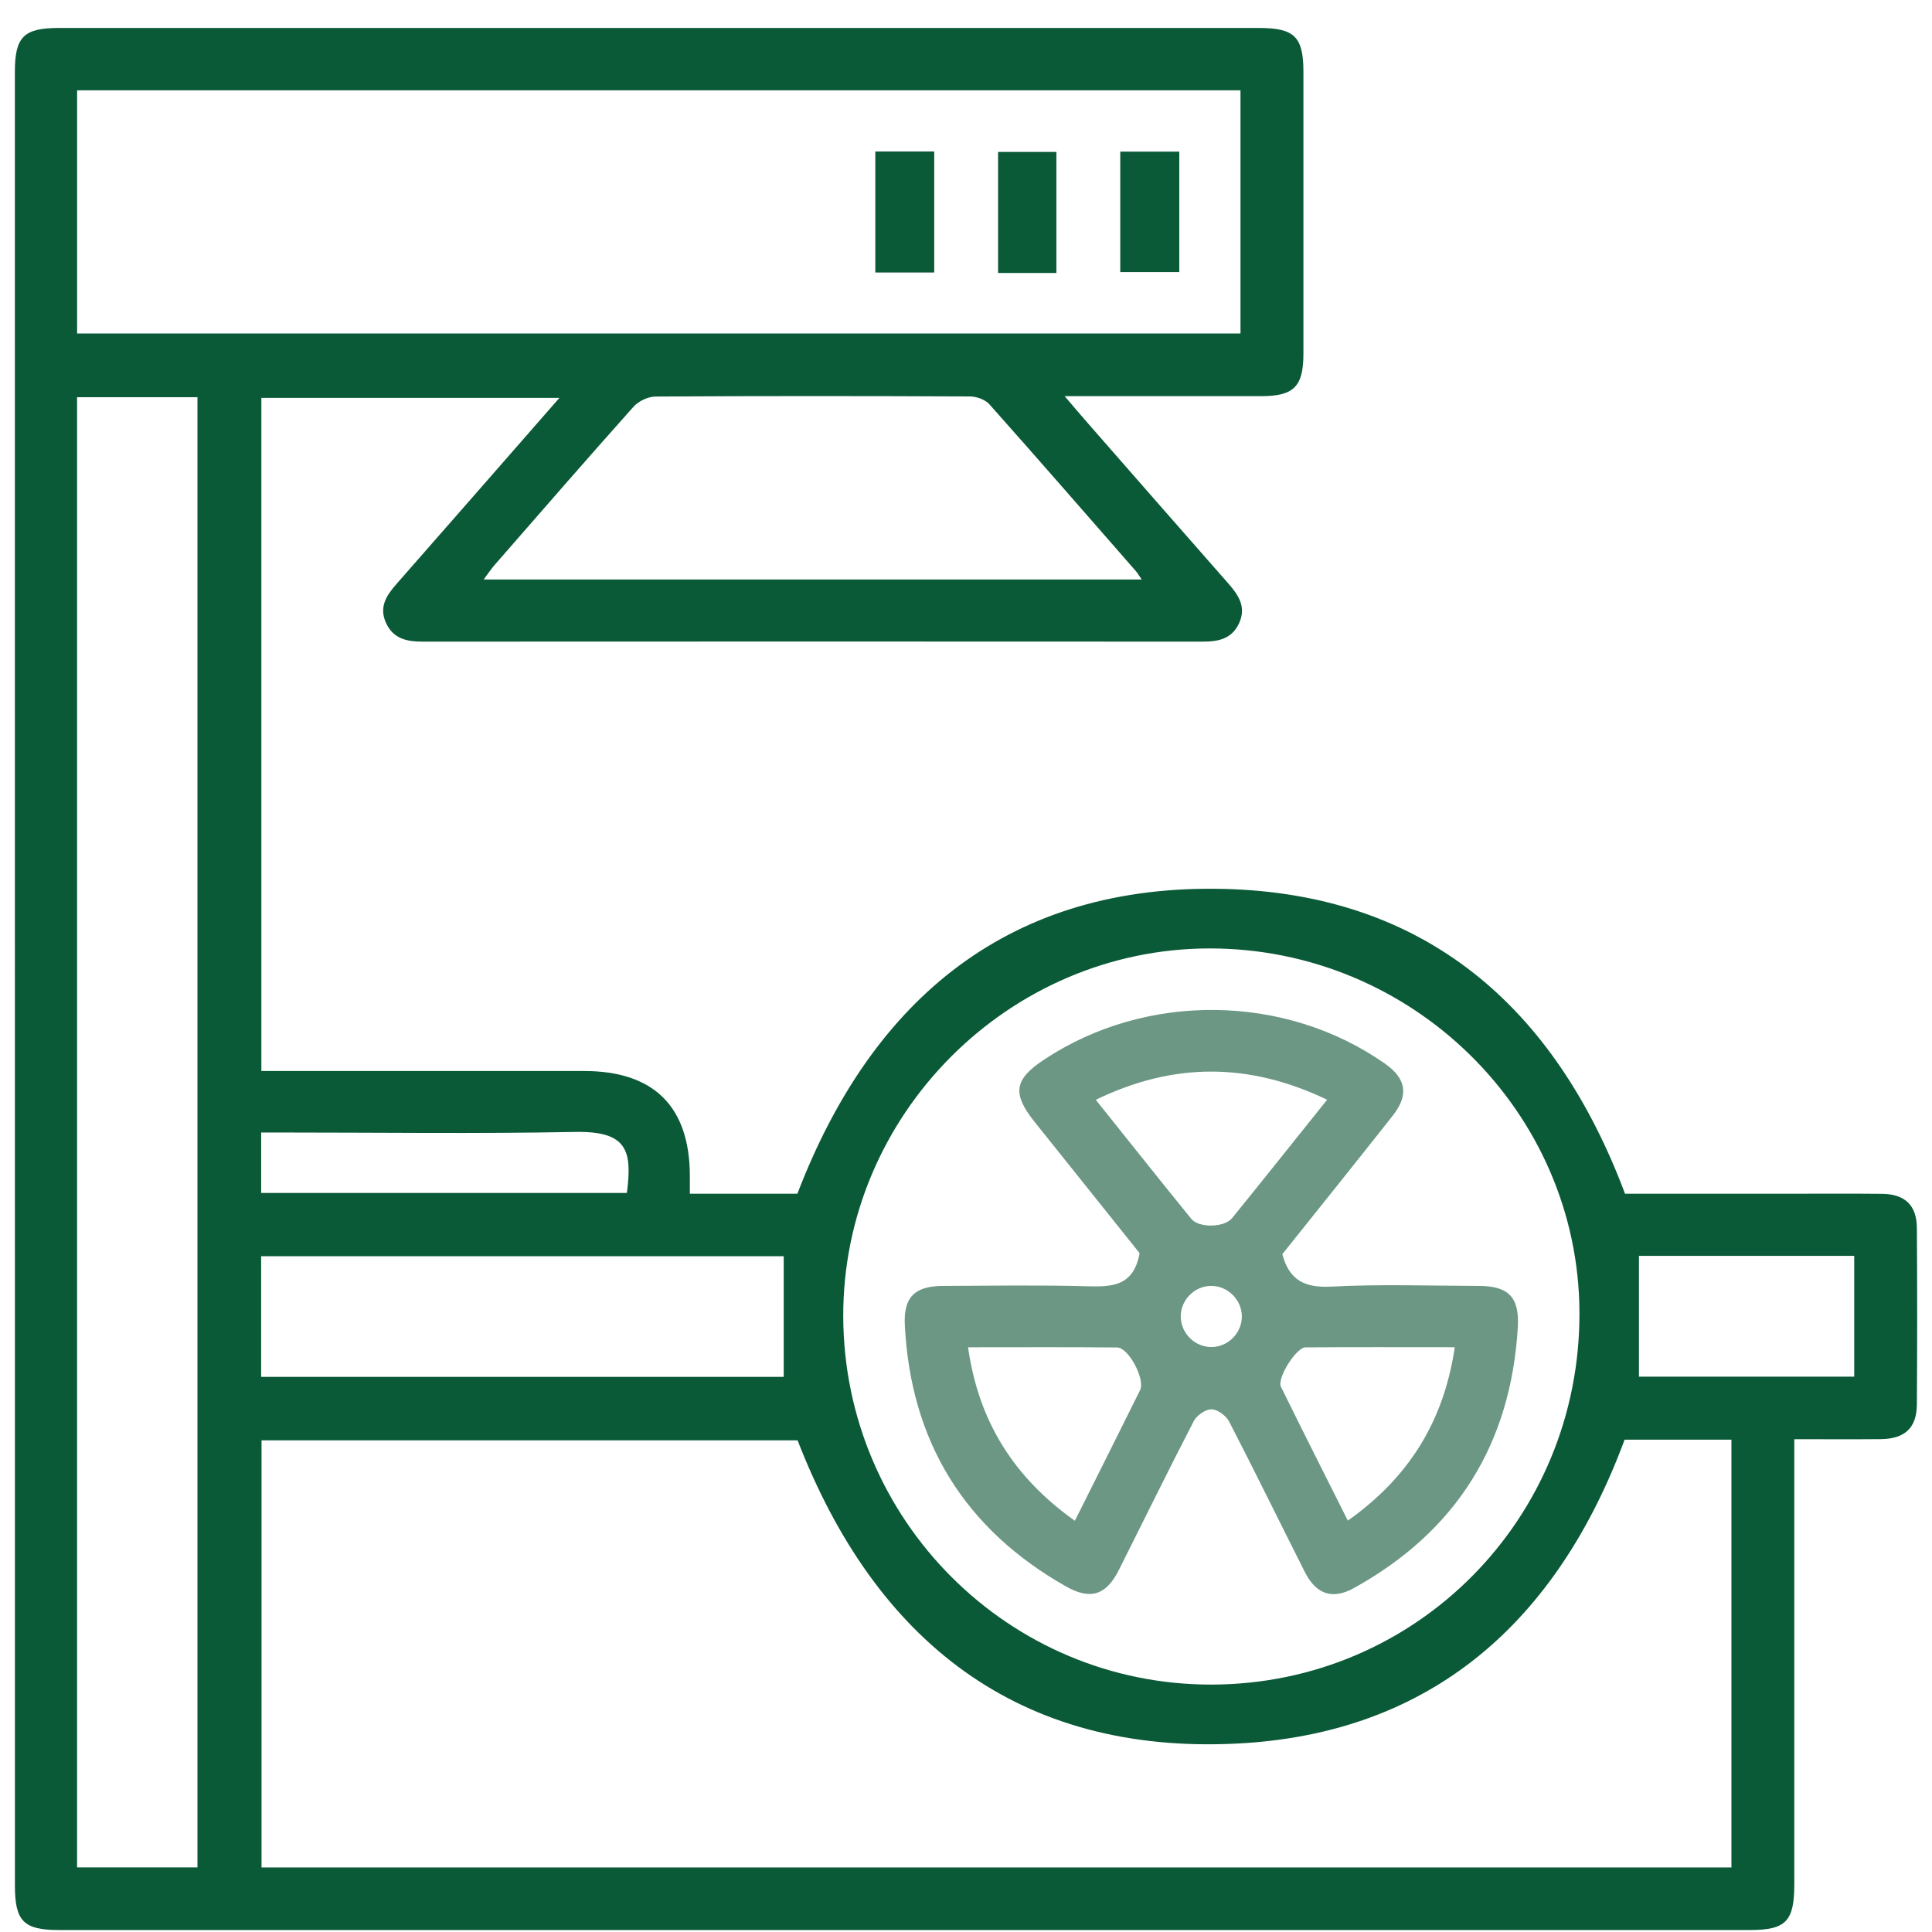
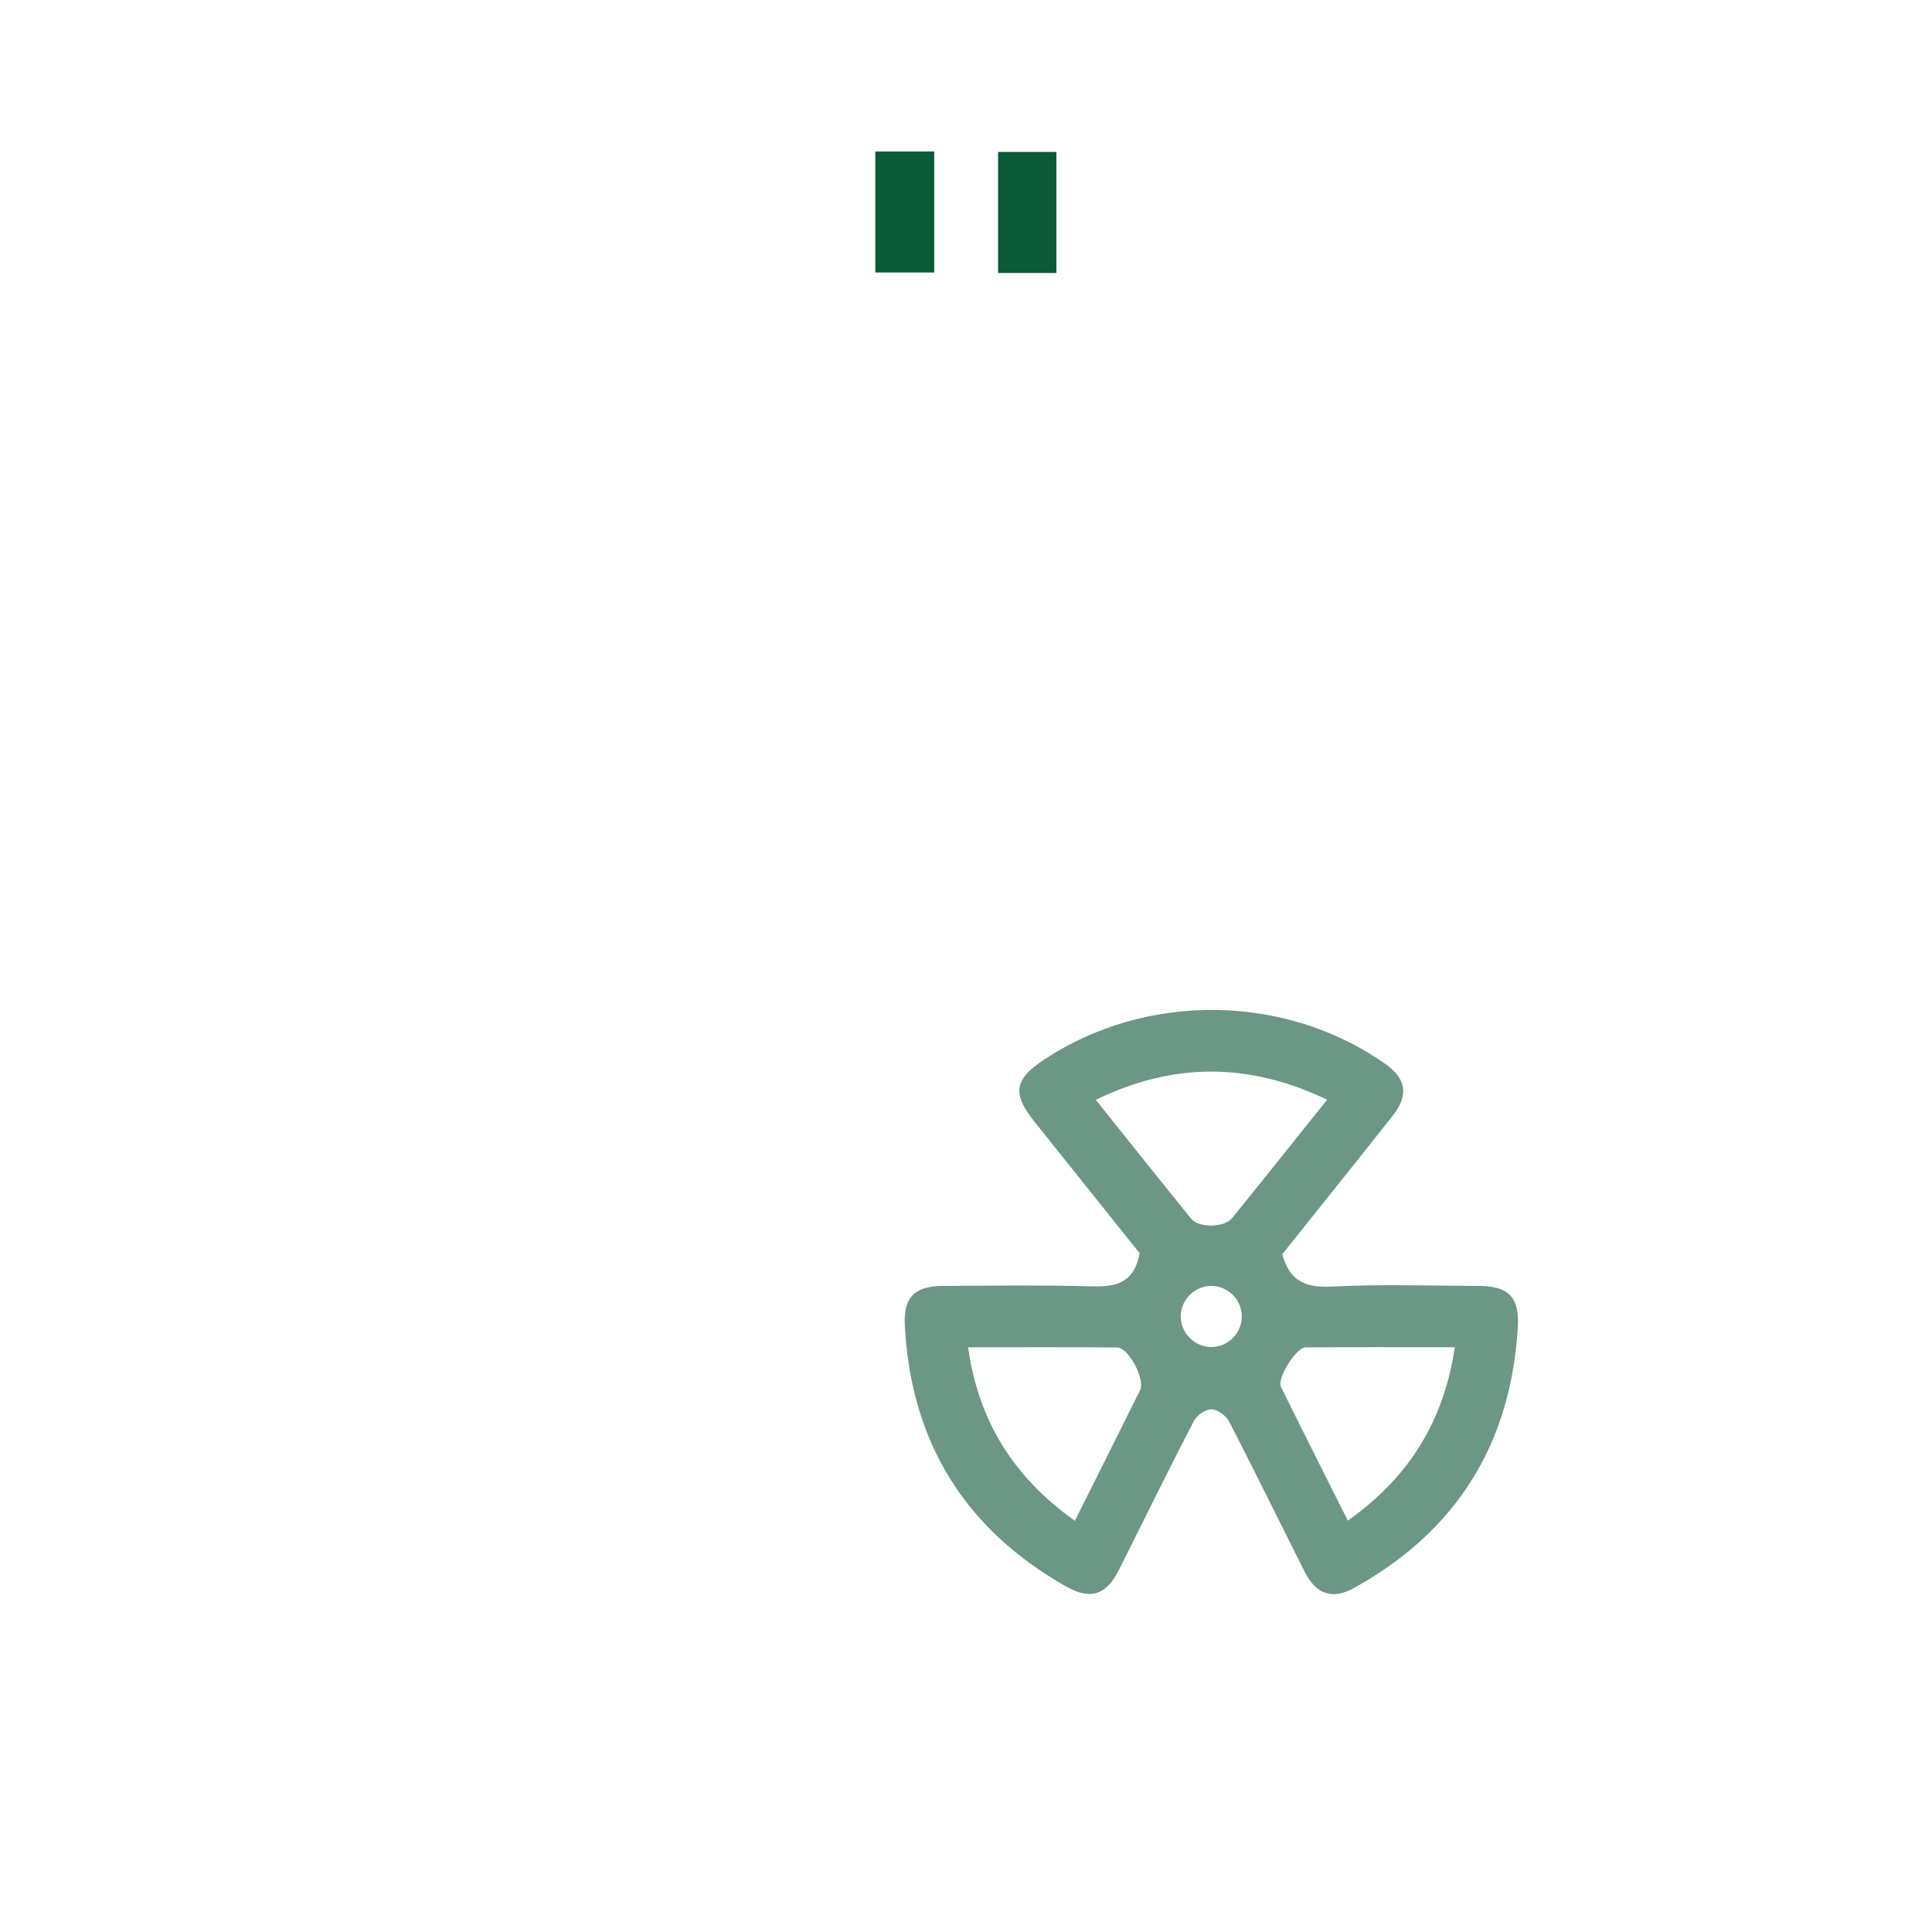
<svg xmlns="http://www.w3.org/2000/svg" width="65" height="65" viewBox="0 0 65 65" fill="none">
  <g id="Layer_1" clip-path="url(#clip0_1804_358)">
-     <path id="Vector" d="M35.818 13.328C36.127 13.688 36.342 13.945 36.563 14.196C38.148 16.008 39.733 17.821 41.324 19.629C41.666 20.019 41.937 20.417 41.691 20.96C41.448 21.494 40.992 21.589 40.462 21.587C31.711 21.582 22.959 21.582 14.21 21.587C13.678 21.587 13.226 21.487 12.985 20.953C12.738 20.407 13.017 20.014 13.36 19.624C15.162 17.573 16.958 15.517 18.821 13.386H8.793V36.033H9.46C12.857 36.033 16.254 36.033 19.652 36.033C21.992 36.033 23.199 37.224 23.209 39.545C23.209 39.717 23.209 39.888 23.209 40.162H26.827C29.368 33.529 34.036 29.727 41.194 29.907C47.946 30.078 52.312 33.867 54.672 40.162C56.428 40.162 58.233 40.162 60.037 40.162C61.134 40.162 62.23 40.153 63.326 40.165C64.091 40.174 64.488 40.556 64.491 41.315C64.504 43.294 64.504 45.271 64.491 47.249C64.486 48.037 64.09 48.409 63.278 48.418C62.335 48.427 61.392 48.42 60.367 48.42V49.145C60.367 53.898 60.367 58.648 60.367 63.4C60.367 64.643 60.082 64.934 58.869 64.934C39.905 64.934 20.941 64.934 1.979 64.934C0.798 64.934 0.502 64.634 0.502 63.445C0.5 43.107 0.5 22.768 0.5 2.429C0.5 1.239 0.796 0.941 1.979 0.941C15.439 0.941 28.898 0.941 42.358 0.941C43.55 0.941 43.852 1.238 43.852 2.415C43.852 5.576 43.852 8.736 43.852 11.897C43.852 13.002 43.532 13.326 42.444 13.328C40.487 13.329 38.531 13.328 36.575 13.328C36.368 13.328 36.163 13.328 35.82 13.328H35.818ZM54.658 48.437C52.386 54.566 48.153 58.331 41.62 58.66C34.265 59.031 29.449 55.215 26.834 48.458H8.799V62.828H58.252V48.437H54.658ZM2.594 11.219H41.735V3.039H2.594V11.219ZM28.37 44.302C28.396 51.15 33.944 56.69 40.763 56.676C47.658 56.662 53.165 51.091 53.139 44.155C53.113 37.404 47.513 31.897 40.682 31.909C33.915 31.921 28.346 37.526 28.37 44.302ZM2.593 62.826H6.643V13.364H2.593V62.826ZM38.412 19.498C38.312 19.352 38.271 19.279 38.219 19.219C36.58 17.344 34.944 15.463 33.288 13.603C33.145 13.443 32.853 13.338 32.629 13.338C29.106 13.322 25.585 13.319 22.061 13.341C21.806 13.341 21.482 13.495 21.312 13.686C19.738 15.448 18.19 17.232 16.637 19.012C16.52 19.147 16.42 19.298 16.272 19.497H38.414L38.412 19.498ZM8.786 46.324H26.367V42.263H8.786V46.324ZM55.141 42.251V46.317H62.383V42.251H55.141ZM21.091 40.134C21.275 38.705 21.107 38.048 19.335 38.083C16.046 38.147 12.755 38.102 9.467 38.102H8.787V40.136H21.091V40.134Z" fill="#0A5937" />
    <path id="Vector_2" d="M29.449 5.097H31.431V9.168H29.449V5.097Z" fill="#0A5937" />
    <path id="Vector_3" d="M35.541 9.184H33.579V5.112H35.541V9.184Z" fill="#0A5937" />
-     <path id="Vector_4" d="M37.69 9.154V5.102H39.676V9.154H37.69Z" fill="#0A5937" />
    <path id="Vector_5" d="M38.343 42.164C37.193 40.727 35.999 39.234 34.806 37.742C34.048 36.792 34.118 36.319 35.121 35.654C38.557 33.372 43.235 33.425 46.598 35.787C47.308 36.285 47.406 36.838 46.86 37.531C45.624 39.1 44.371 40.656 43.142 42.196C43.376 43.076 43.898 43.331 44.783 43.287C46.434 43.2 48.092 43.259 49.747 43.263C50.742 43.264 51.122 43.633 51.066 44.64C50.836 48.577 49.002 51.522 45.543 53.432C44.824 53.829 44.278 53.637 43.9 52.889C43.049 51.203 42.221 49.506 41.353 47.827C41.251 47.63 40.965 47.418 40.761 47.415C40.56 47.411 40.263 47.618 40.163 47.811C39.305 49.469 38.484 51.147 37.645 52.817C37.219 53.665 36.692 53.842 35.866 53.375C32.453 51.441 30.643 48.504 30.442 44.59C30.392 43.631 30.78 43.264 31.745 43.263C33.356 43.257 34.97 43.23 36.581 43.275C37.405 43.297 38.133 43.283 38.341 42.166L38.343 42.164ZM44.65 36.999C42.02 35.74 39.479 35.733 36.866 37.002C37.962 38.371 39.012 39.694 40.079 41.006C40.334 41.32 41.191 41.303 41.451 40.984C42.504 39.688 43.543 38.379 44.65 36.999ZM36.164 51.164C36.923 49.645 37.645 48.209 38.357 46.77C38.536 46.407 37.972 45.338 37.585 45.334C35.935 45.319 34.287 45.328 32.569 45.328C32.922 47.822 34.108 49.706 36.164 51.166V51.164ZM48.944 45.326C47.22 45.326 45.57 45.319 43.921 45.331C43.609 45.333 42.956 46.37 43.095 46.655C43.828 48.147 44.579 49.63 45.346 51.16C47.401 49.706 48.577 47.815 48.944 45.326ZM41.78 44.273C41.77 43.719 41.301 43.261 40.749 43.263C40.194 43.264 39.732 43.723 39.725 44.278C39.719 44.857 40.21 45.34 40.789 45.319C41.342 45.3 41.792 44.826 41.78 44.271V44.273Z" fill="#6B9784" />
  </g>
  <defs>
    <clipPath id="clip0_1804_358">
      <rect width="64" height="63.997" fill="white" transform="translate(0.5 0.941)" />
    </clipPath>
  </defs>
</svg>